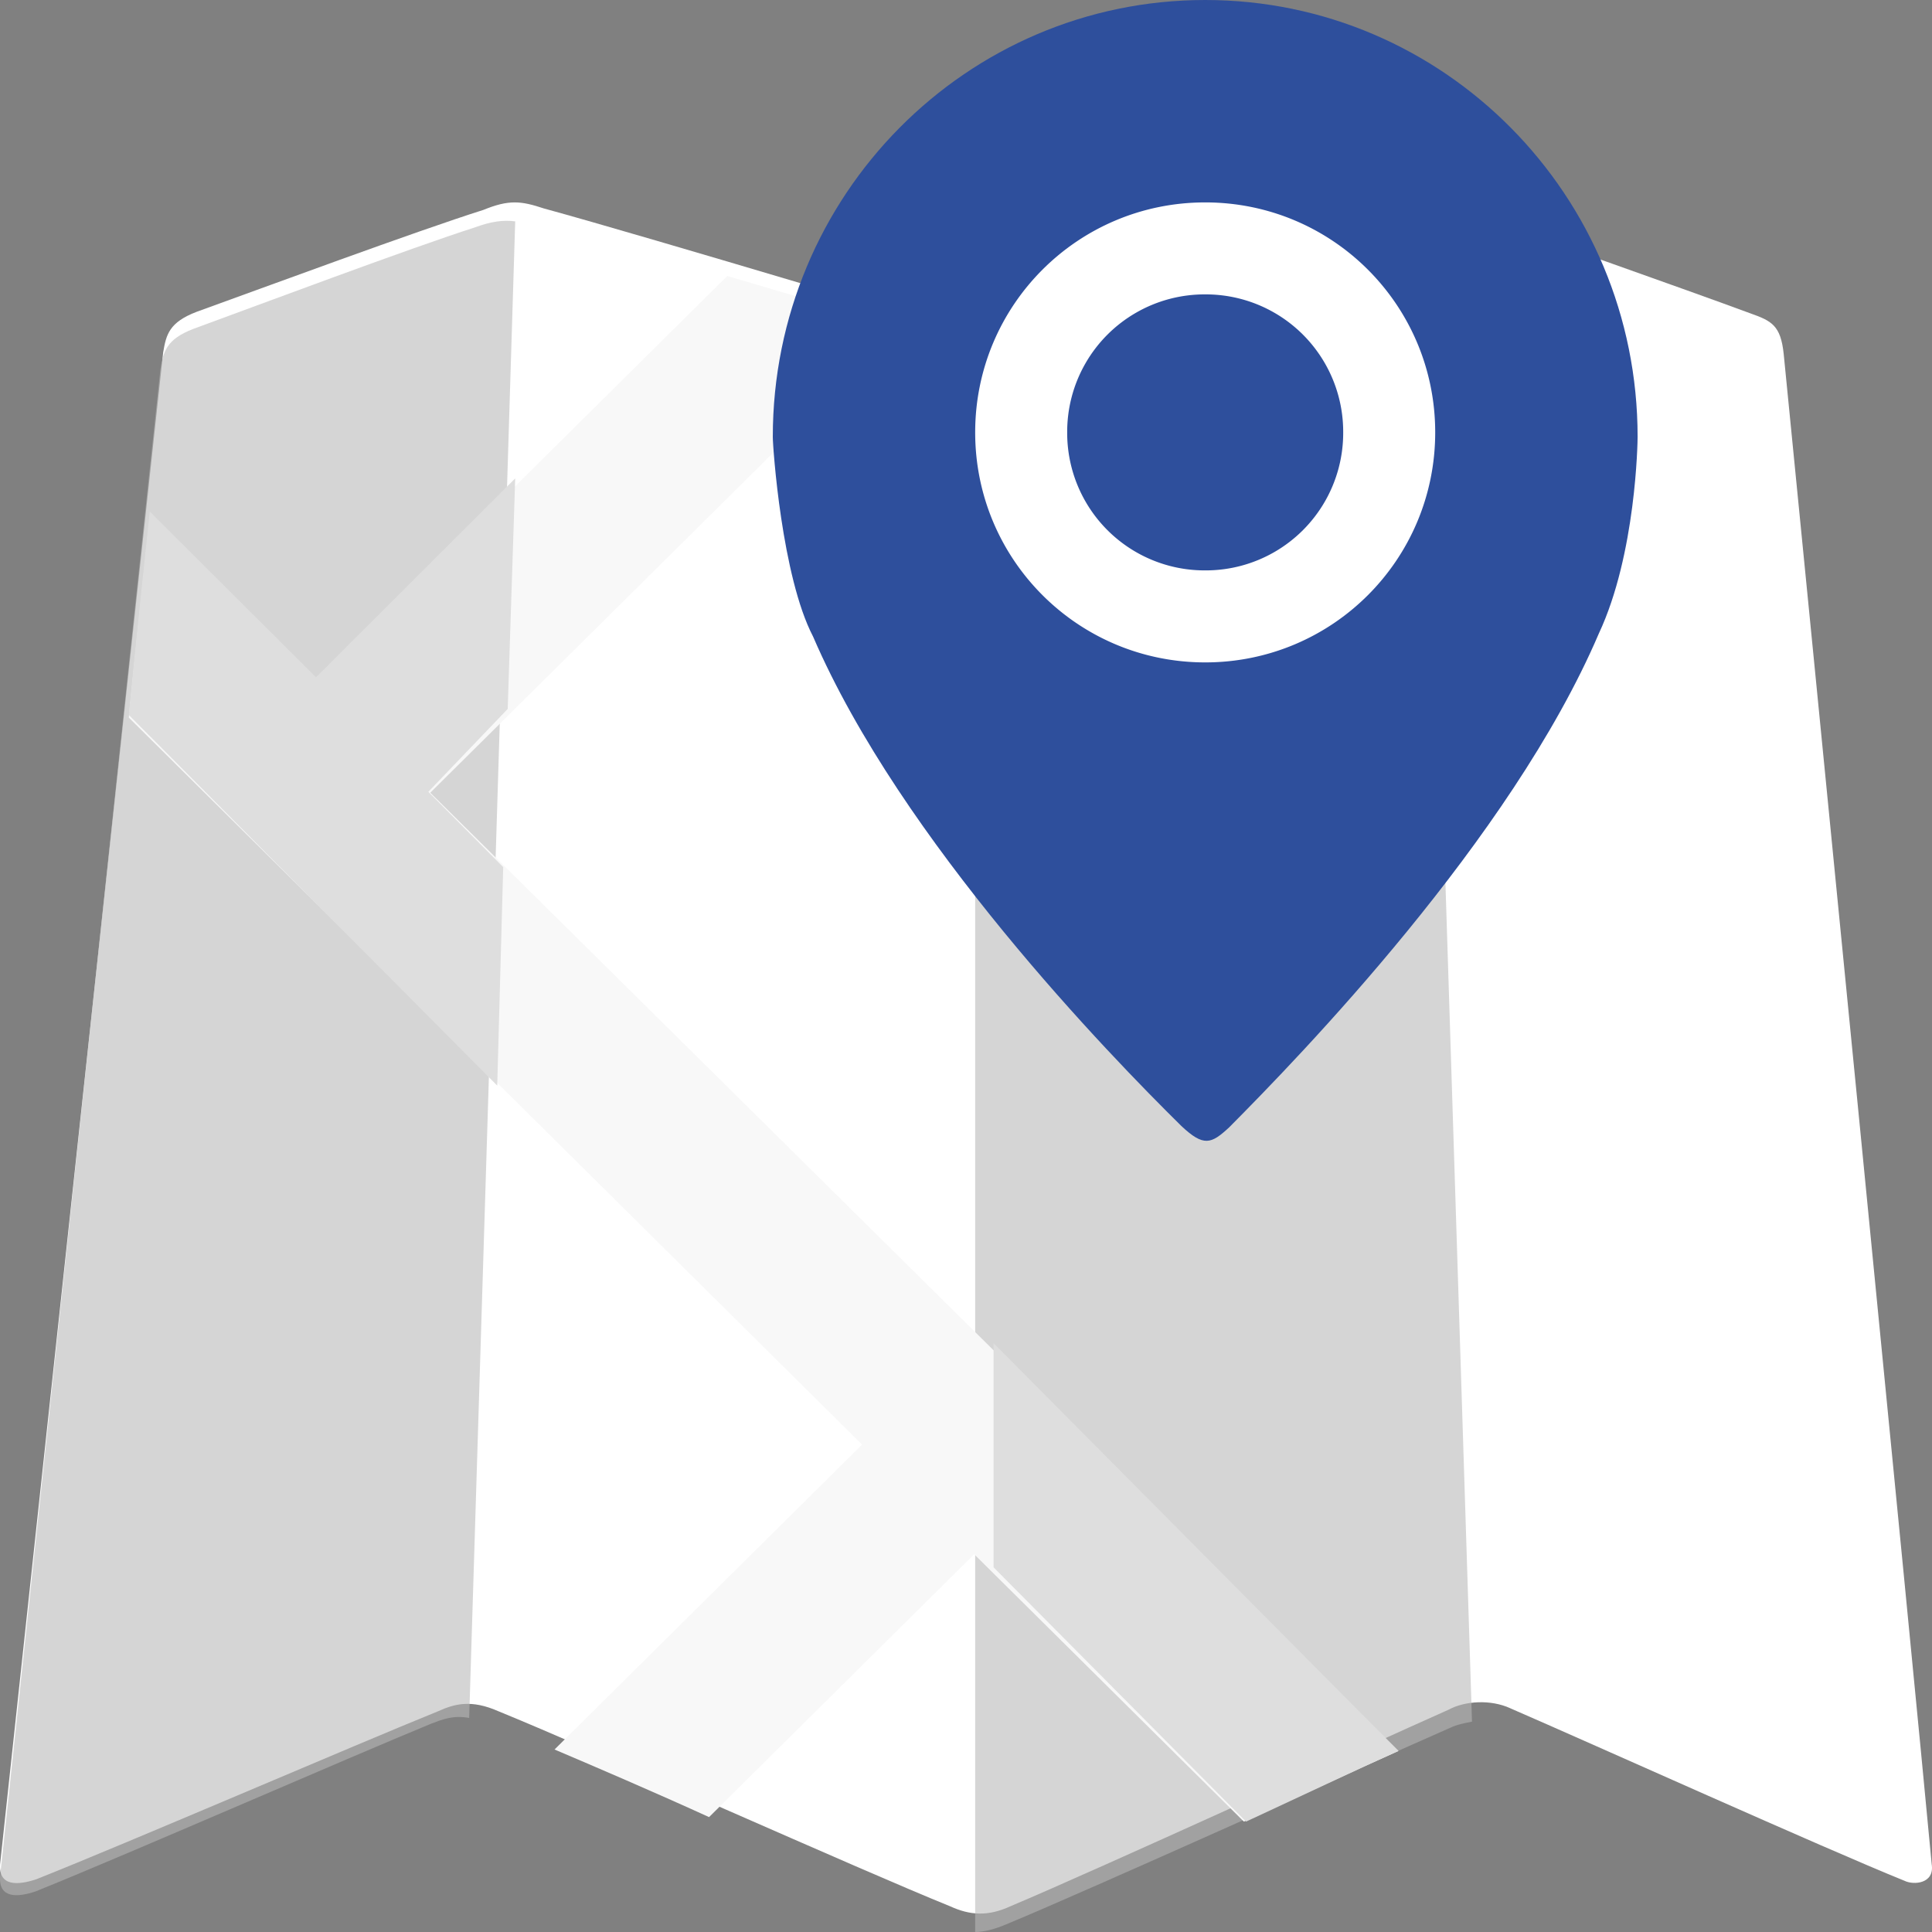
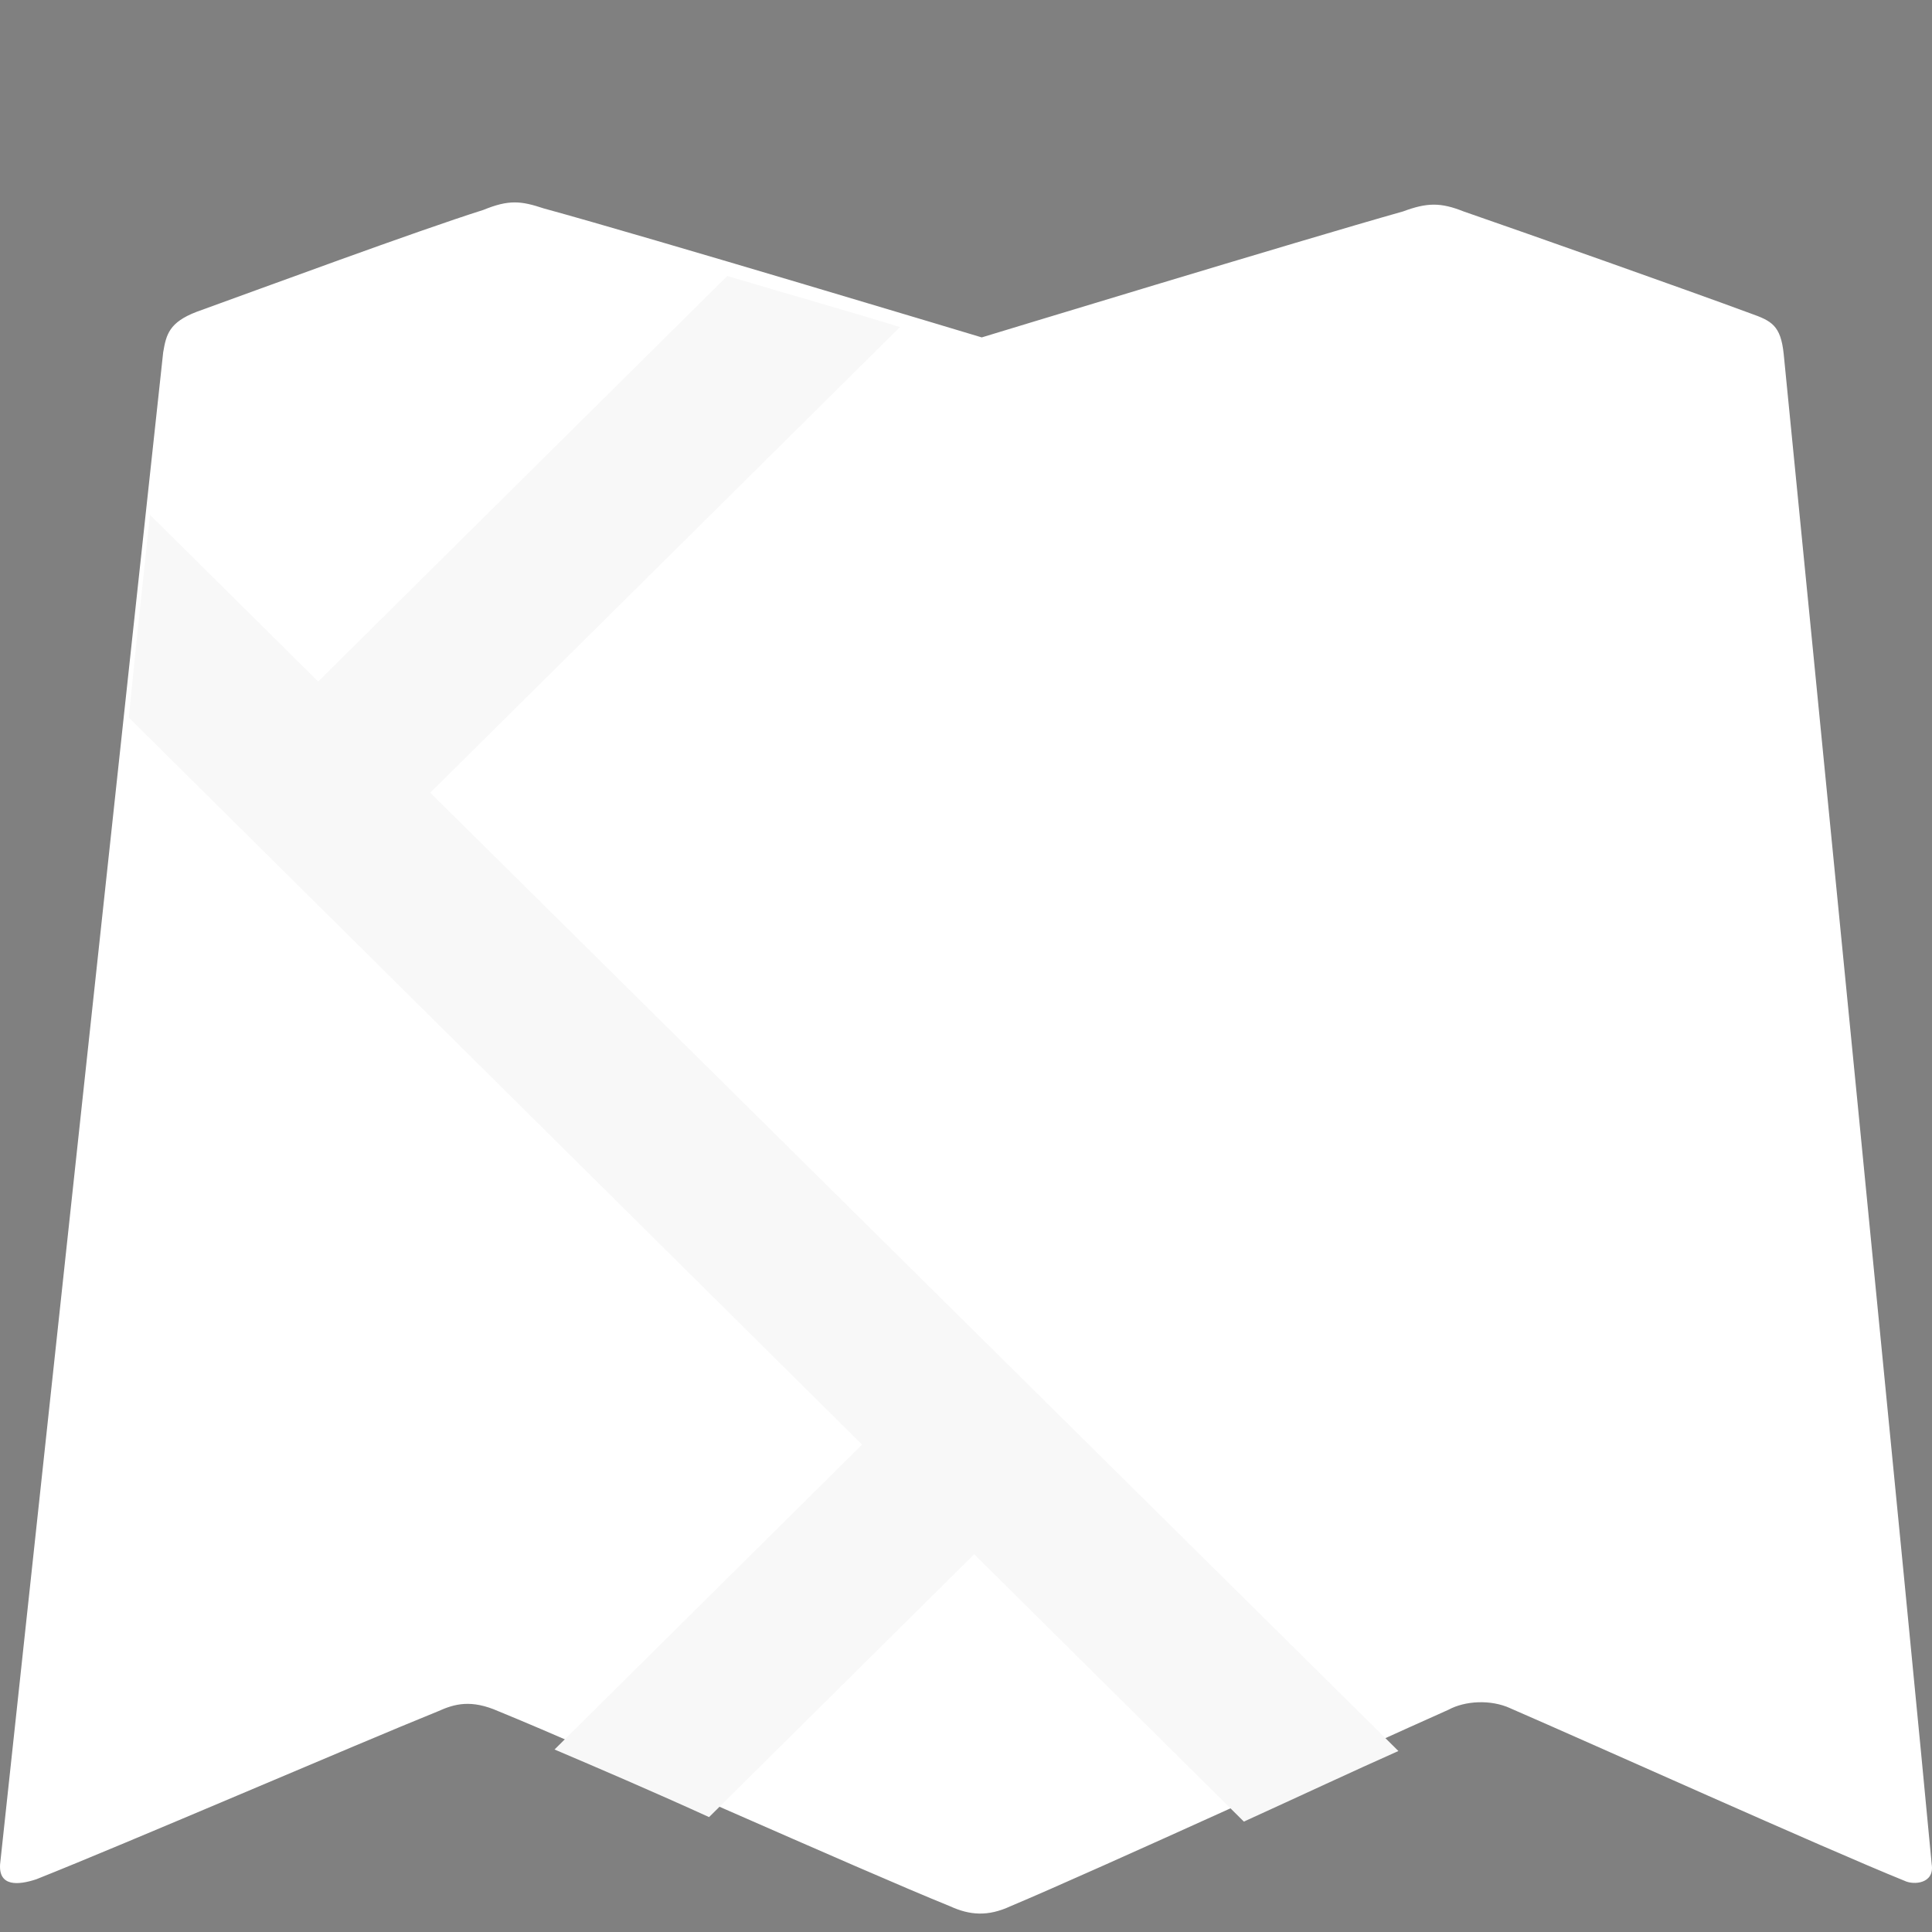
<svg xmlns="http://www.w3.org/2000/svg" width="85" height="85" viewBox="0 0 85 85">
  <rect x="0" y="0" width="85" height="85" fill="#808080" stroke="none" />
  <g fill="none">
    <path d="M66.449 75.158c3.654 1.584 13.754 6.137 17.342 7.589.399.198 1.33.132 1.196-.726-.797-8.579-5.648-57.74-6.512-66.451-.132-1.254-.531-1.452-1.461-1.782-2.857-1.056-9.768-3.497-12.625-4.487-.997-.396-1.595-.396-2.658 0-4.452 1.254-18.538 5.543-18.538 5.543s-14.685-4.422-19.27-5.675c-.996-.33-1.527-.396-2.657.066-2.924.924-9.701 3.431-12.625 4.487-1.196.462-1.329.99-1.462 1.782C6.25 24.016.934 73.376.004 82.02c-.067.99.797.924 1.594.66 3.987-1.584 14.087-5.94 17.675-7.391.73-.33 1.462-.528 2.658 0 4.053 1.65 15.946 6.995 19.867 8.578.863.396 1.66.462 2.658 0 3.92-1.65 15.415-6.929 19.269-8.644.73-.396 1.86-.462 2.724-.066z" fill="#FFF" />
-     <path d="M22.667 9.738c-.523-.066-1.045 0-1.764.263-2.873.921-9.535 3.42-12.409 4.473-1.176.46-1.306.987-1.437 1.776C6.143 24.736.917 73.938.004 82.555c-.066.987.783.921 1.567.658 3.919-1.578 13.846-5.92 17.373-7.367.522-.198.98-.395 1.698-.263l2.025-65.845zm40.004-.024c-.27.066-.54.133-.877.265-4.52 1.322-18.282 5.42-18.89 5.618V85c.406 0 .878-.132 1.35-.33 3.98-1.653 15.65-6.94 19.563-8.66.27-.132.608-.198.945-.264L62.67 9.714z" fill="#B8B8B8" opacity=".589" />
    <path d="M31.196 79.945L42.86 68.38l11.865 11.763c2.466-1.123 4.866-2.247 6.799-3.106L18.93 34.876 39.594 14.39c-2.133-.661-4.932-1.454-7.598-2.247L13.999 29.985l-7.4-7.335c-.266 2.511-.6 5.551-.932 8.921l32.26 31.985-13.53 13.415c1.866.793 4.332 1.85 6.799 2.974z" fill="#F8F8F8" />
-     <path d="M22.337 31.19l.33-10.142-8.764 8.75-7.314-7.292c-.263 2.519-.593 5.568-.922 8.949l16.209 16.307.263-9.612-3.294-3.314 3.492-3.646zm21.377 37.767l11.107 11.186c2.431-1.125 4.797-2.25 6.703-3.111l-17.81-17.937v9.862z" fill="#DEDEDE" />
-     <path d="M53.024 0C63.52 0 72.048 8.587 72.048 19.22c0 .199-.066 5.153-1.706 8.653-3.87 9.05-13.185 18.627-16.269 21.731-.787.727-1.115.859-2.099-.066-3.149-3.104-12.332-12.55-16.203-21.533C34.394 25.363 34 19.683 34 19.221 34 8.587 42.528 0 53.024 0z" fill="#2e4f9c" />
-     <path d="M53.024 8.905c-5.6 0-10.12 4.52-10.12 10.119s4.52 10.119 10.12 10.119c5.599 0 10.119-4.52 10.119-10.12 0-5.598-4.52-10.118-10.12-10.118zm0 16.19a6.046 6.046 0 01-6.072-6.071 6.046 6.046 0 016.072-6.072 6.046 6.046 0 016.071 6.072 6.046 6.046 0 01-6.071 6.071z" fill="#FFF" />
  </g>
</svg>